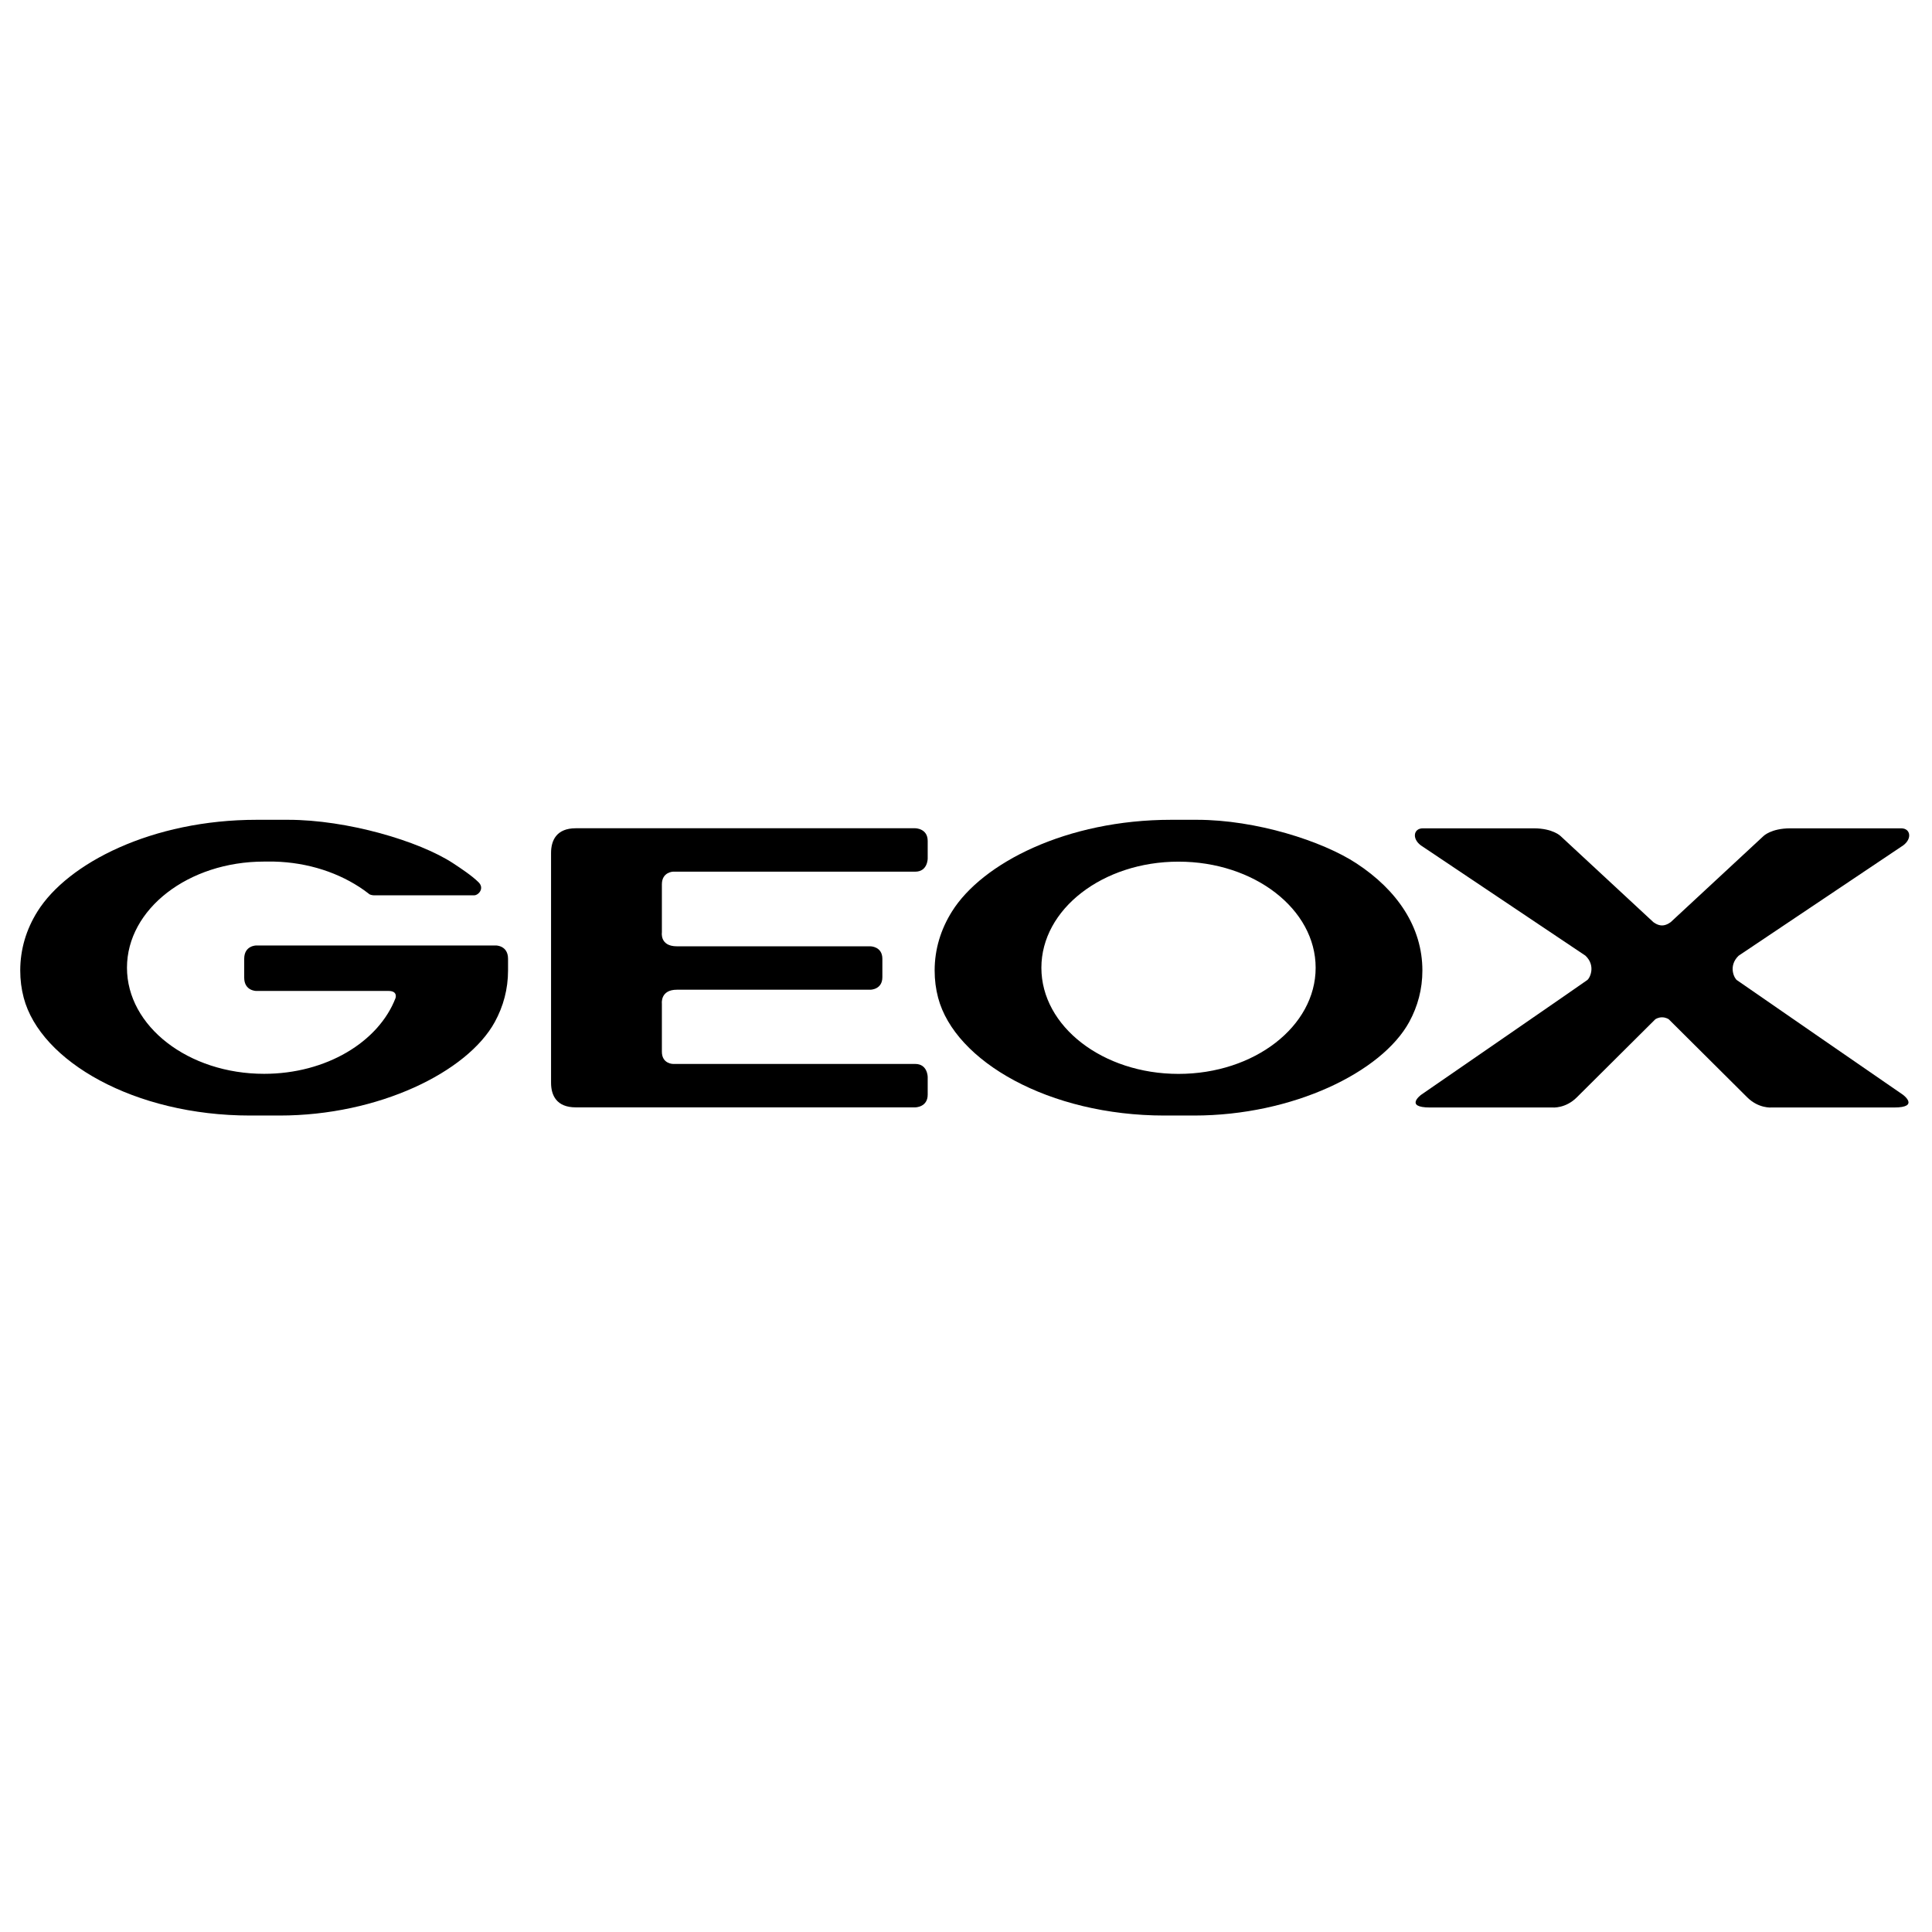
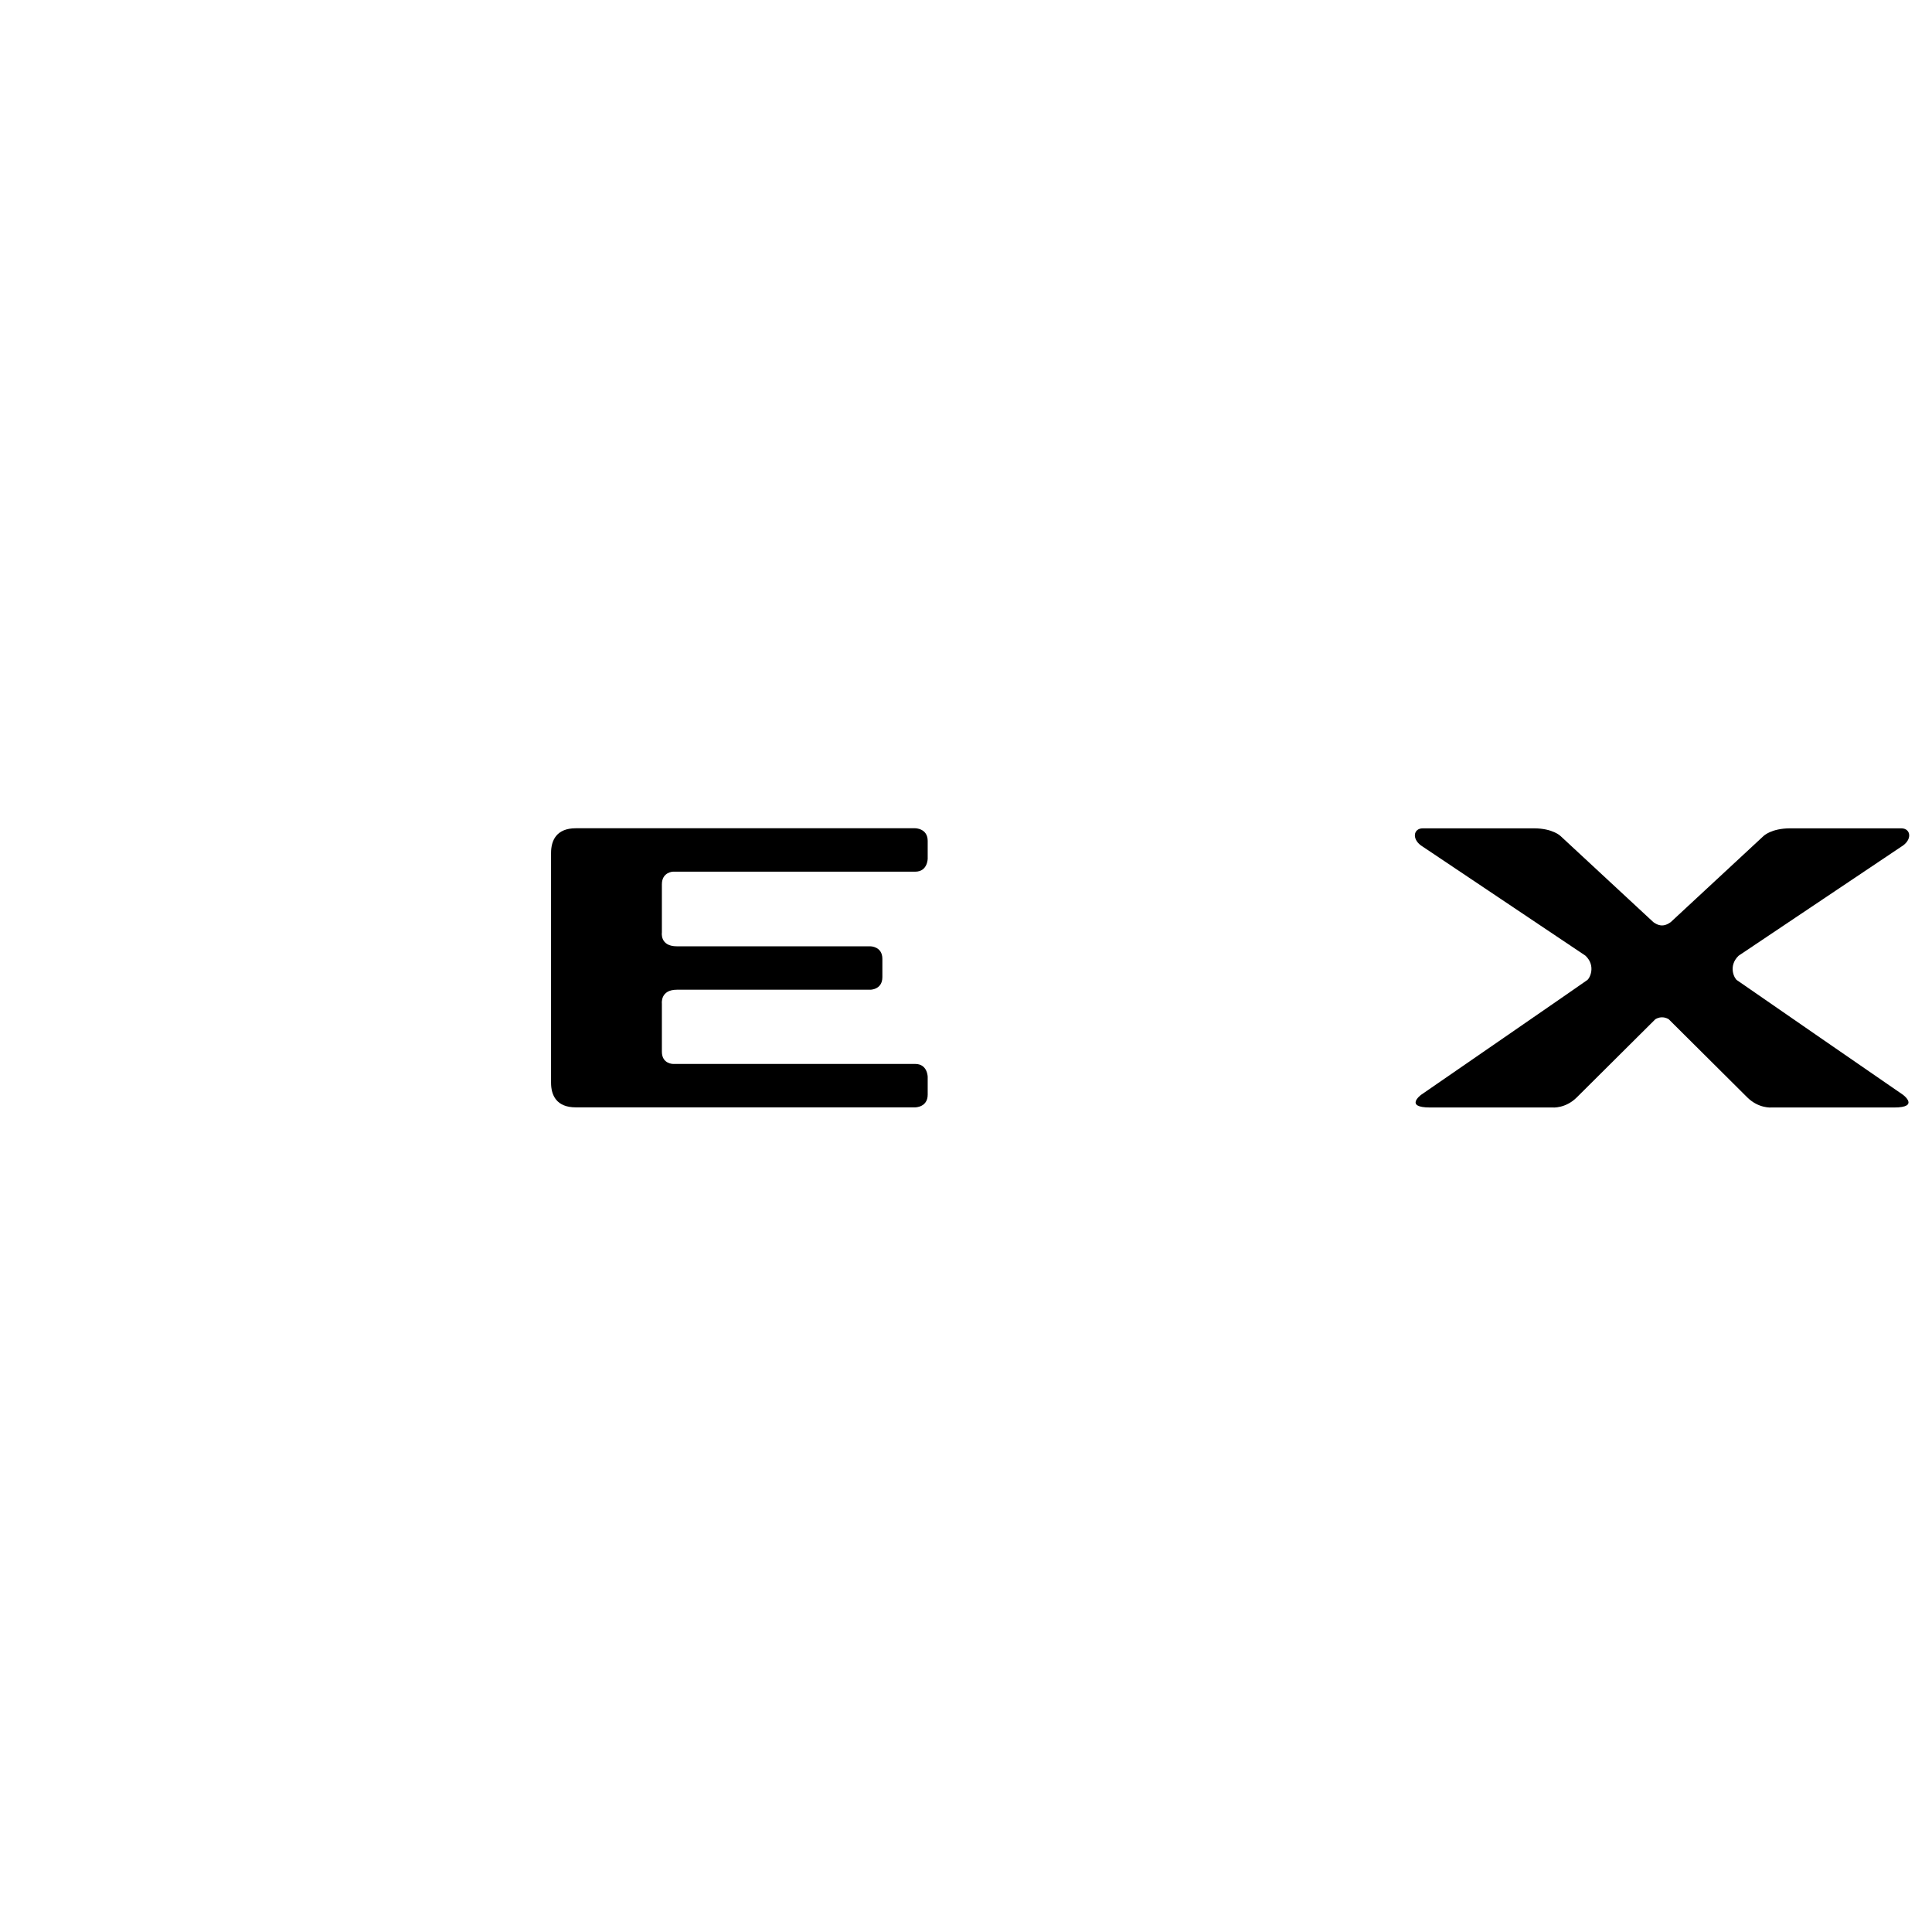
<svg xmlns="http://www.w3.org/2000/svg" viewBox="0 0 283.46 283.46">
-   <path d="m170.86 163.67c-16.96 0-30.75-7.96-33.22-17.28-.34-1.28-.51-2.61-.51-4 0-3.13.9-6.03 2.53-8.64 4.45-7.13 16.85-13.47 32.17-13.47h3.78c8.65 0 18.38 3.1 23.4 6.39 6.01 3.94 9.68 9.37 9.68 15.72 0 2.73-.68 5.26-1.93 7.55-4.03 7.37-17.08 13.73-31.57 13.73h-4.32zm-18.07-21.68c0 8.6 9.01 15.57 20.12 15.57s20.12-6.97 20.12-15.57-9.01-15.57-20.12-15.57-20.12 6.97-20.12 15.57z" fill-rule="evenodd" />
  <path d="m80.85 158.86v-33.72c0-1.84.8-3.62 3.63-3.62h49.8s1.83 0 1.83 1.86v2.59s0 1.92-1.83 1.92h-35.53s-1.64.04-1.64 1.86v7.06s-.32 2.03 2.2 2.03h28.39s1.76 0 1.76 1.84v2.69c0 1.84-1.76 1.84-1.76 1.84h-28.39c-2.46 0-2.2 2.03-2.2 2.03v7.06c0 1.8 1.64 1.8 1.64 1.8h35.53c1.83 0 1.83 1.92 1.83 1.92v2.59c0 1.86-1.83 1.86-1.83 1.86h-49.8c-2.83 0-3.63-1.77-3.63-3.61z" />
  <path d="m262.68 121.53c-2.83 0-3.95 1.14-3.95 1.14l-13.58 12.6s-.6.51-1.3.51-1.3-.51-1.3-.51l-13.58-12.6s-1.12-1.14-3.95-1.14h-16.26c-1.45 0-1.67 1.71 0 2.7l23.86 15.99c1.59 1.52.6 3.39.22 3.6.02.02-24.34 16.81-24.34 16.81s-2.51 1.86 1.32 1.86h17.96s1.91.18 3.58-1.5l11.5-11.44s.39-.29.99-.29.99.29.99.29l11.5 11.44c1.68 1.68 3.58 1.5 3.58 1.5h17.97c3.82 0 1.32-1.86 1.32-1.86s-24.36-16.79-24.35-16.81c-.38-.21-1.36-2.08.23-3.6l23.85-15.99c1.68-.99 1.45-2.7 0-2.7h-16.27z" />
-   <path d="m54.12 131.15c.29.2.67.21.83.21h14.61c.64 0 1.57-1.02.64-1.93-1.01-.99-2.61-2.04-3.7-2.76-5.01-3.29-15.59-6.39-24.23-6.39h-4.61c-15.32 0-27.72 6.34-32.17 13.46-1.63 2.61-2.52 5.52-2.52 8.65 0 1.39.17 2.72.51 4 2.46 9.32 16.25 17.28 33.22 17.28h4.33c14.49 0 27.53-6.36 31.57-13.73 1.25-2.29 1.94-4.82 1.94-7.55v-1.72c0-1.95-1.76-1.95-1.76-1.95h-35.19s-1.76 0-1.76 1.95v2.77c0 1.95 1.76 1.95 1.76 1.95h19.41c1.41 0 1.03 1.05 1.03 1.05-2.48 6.43-10.17 11.11-19.28 11.11-11.11 0-20.12-6.97-20.12-15.57s9.01-15.57 20.12-15.57h1.44c5.06.12 9.66 1.68 13.2 4.18l.74.55z" />
</svg>